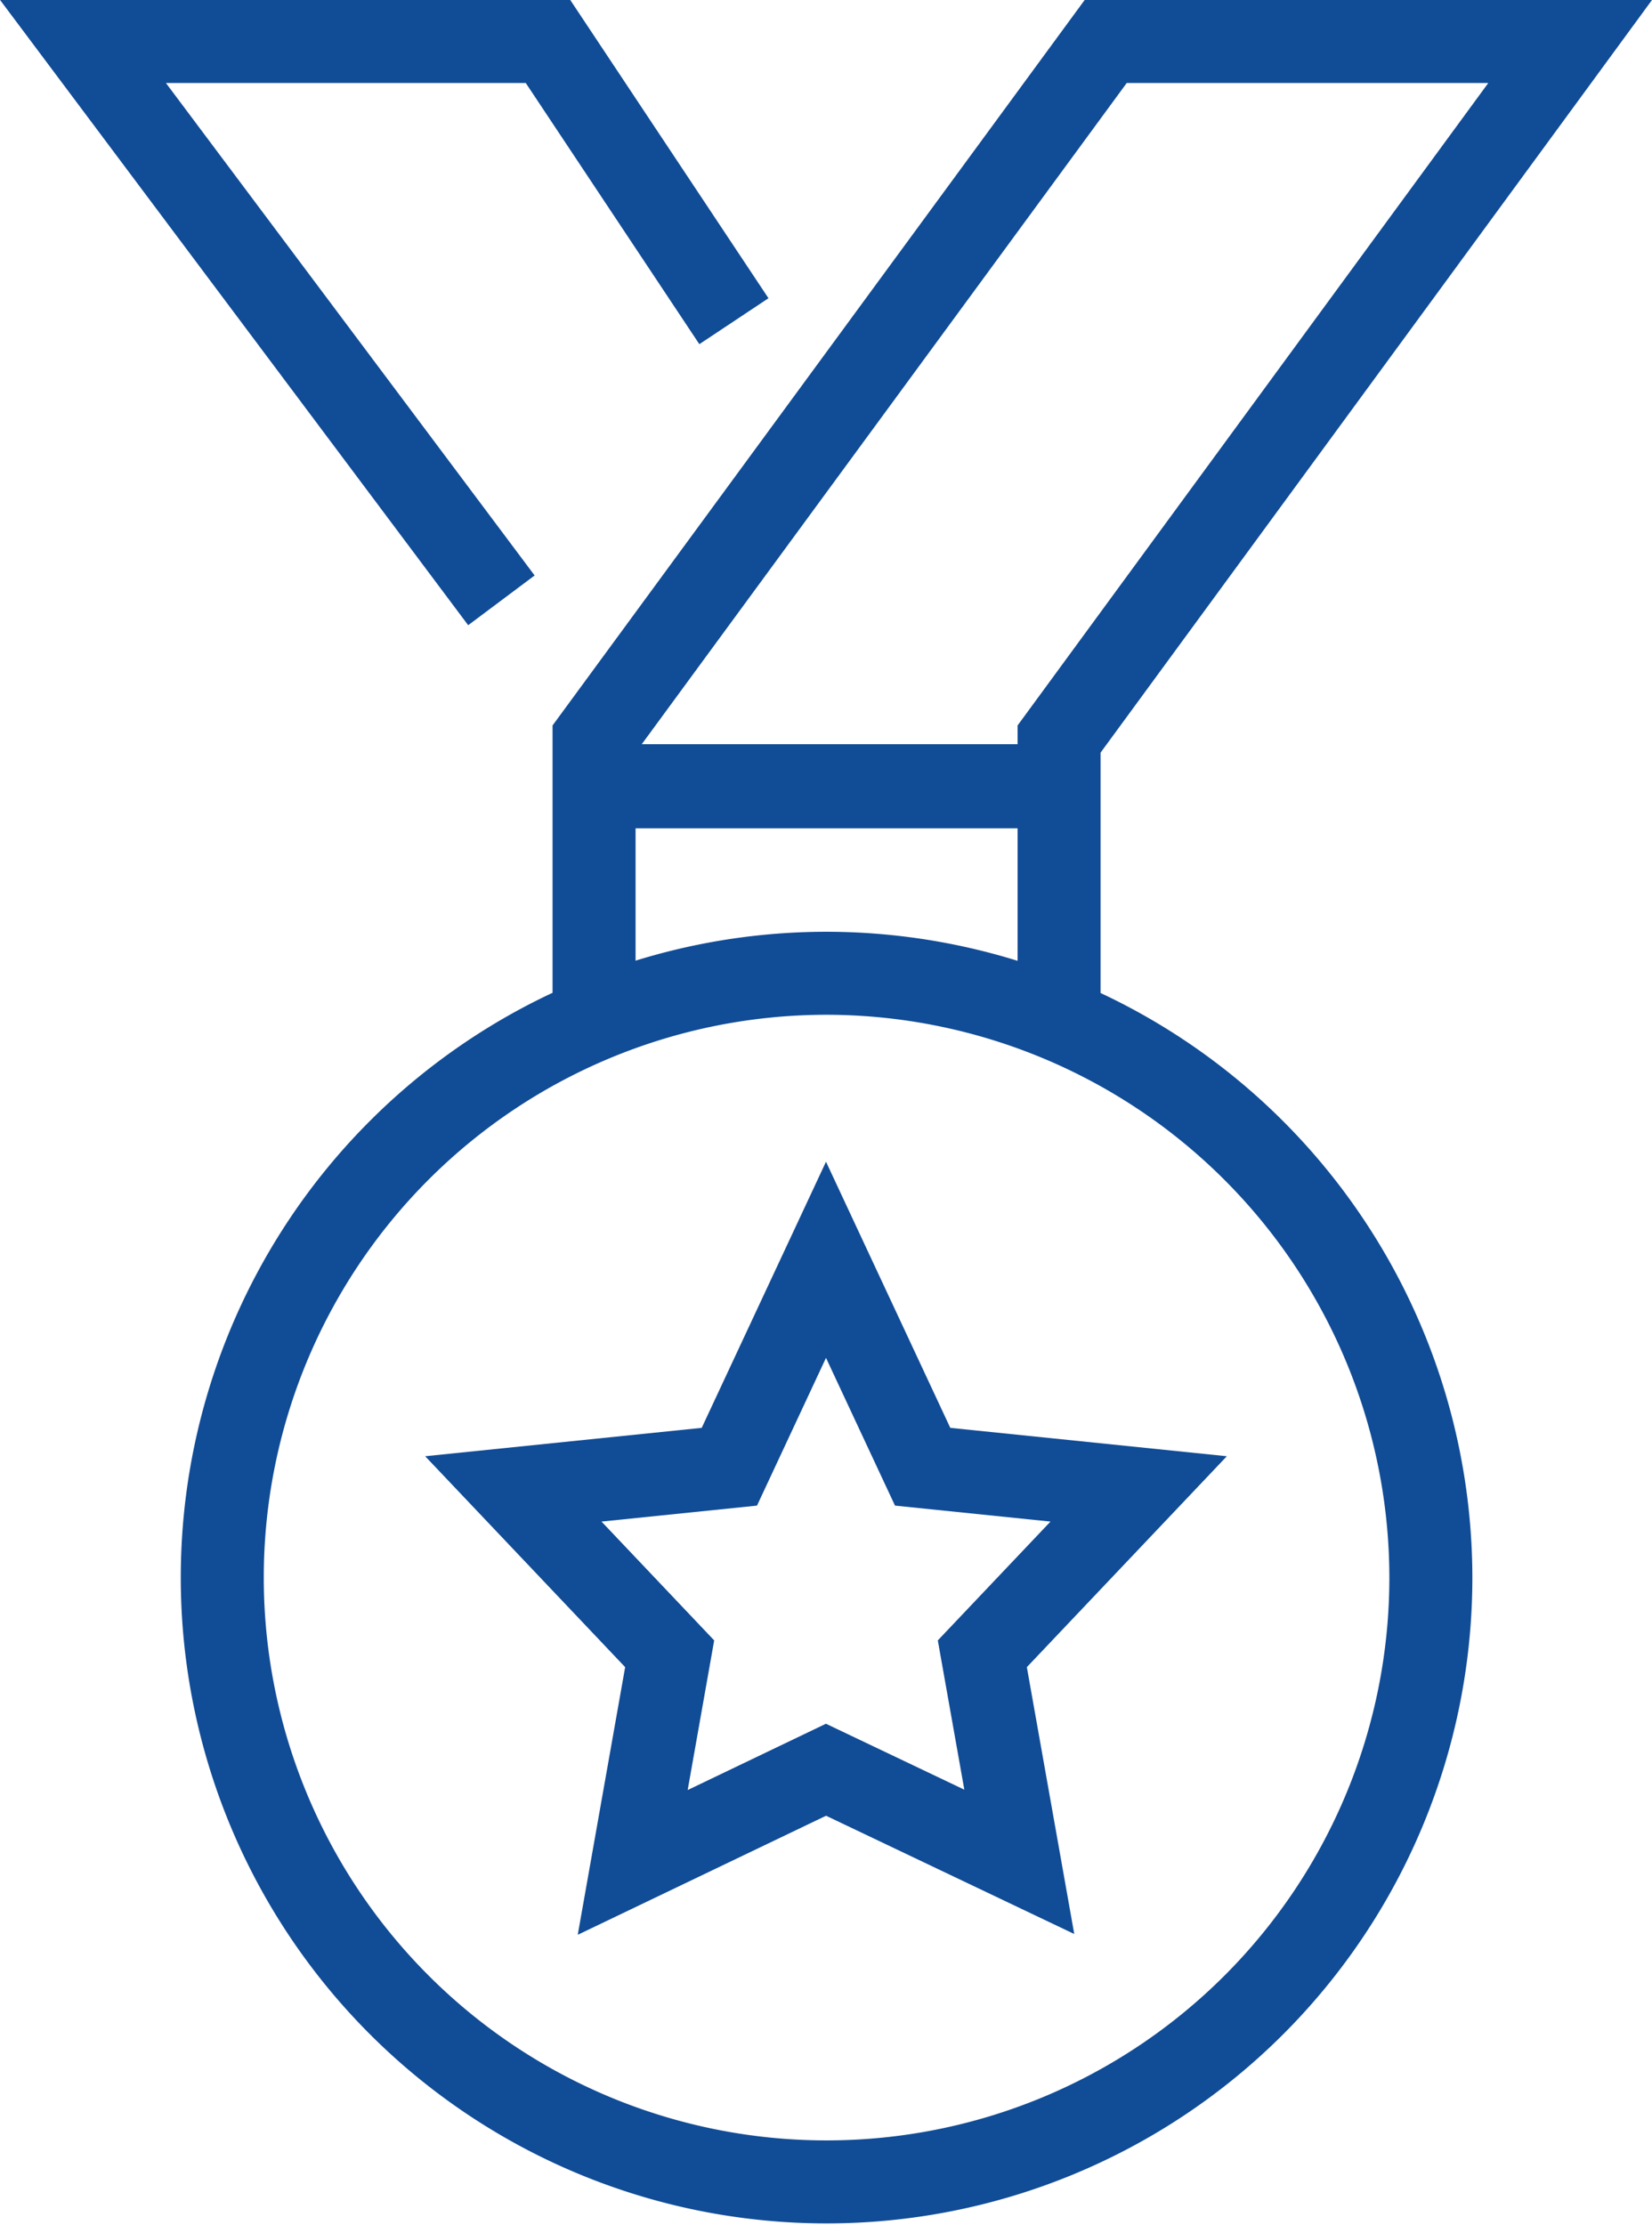
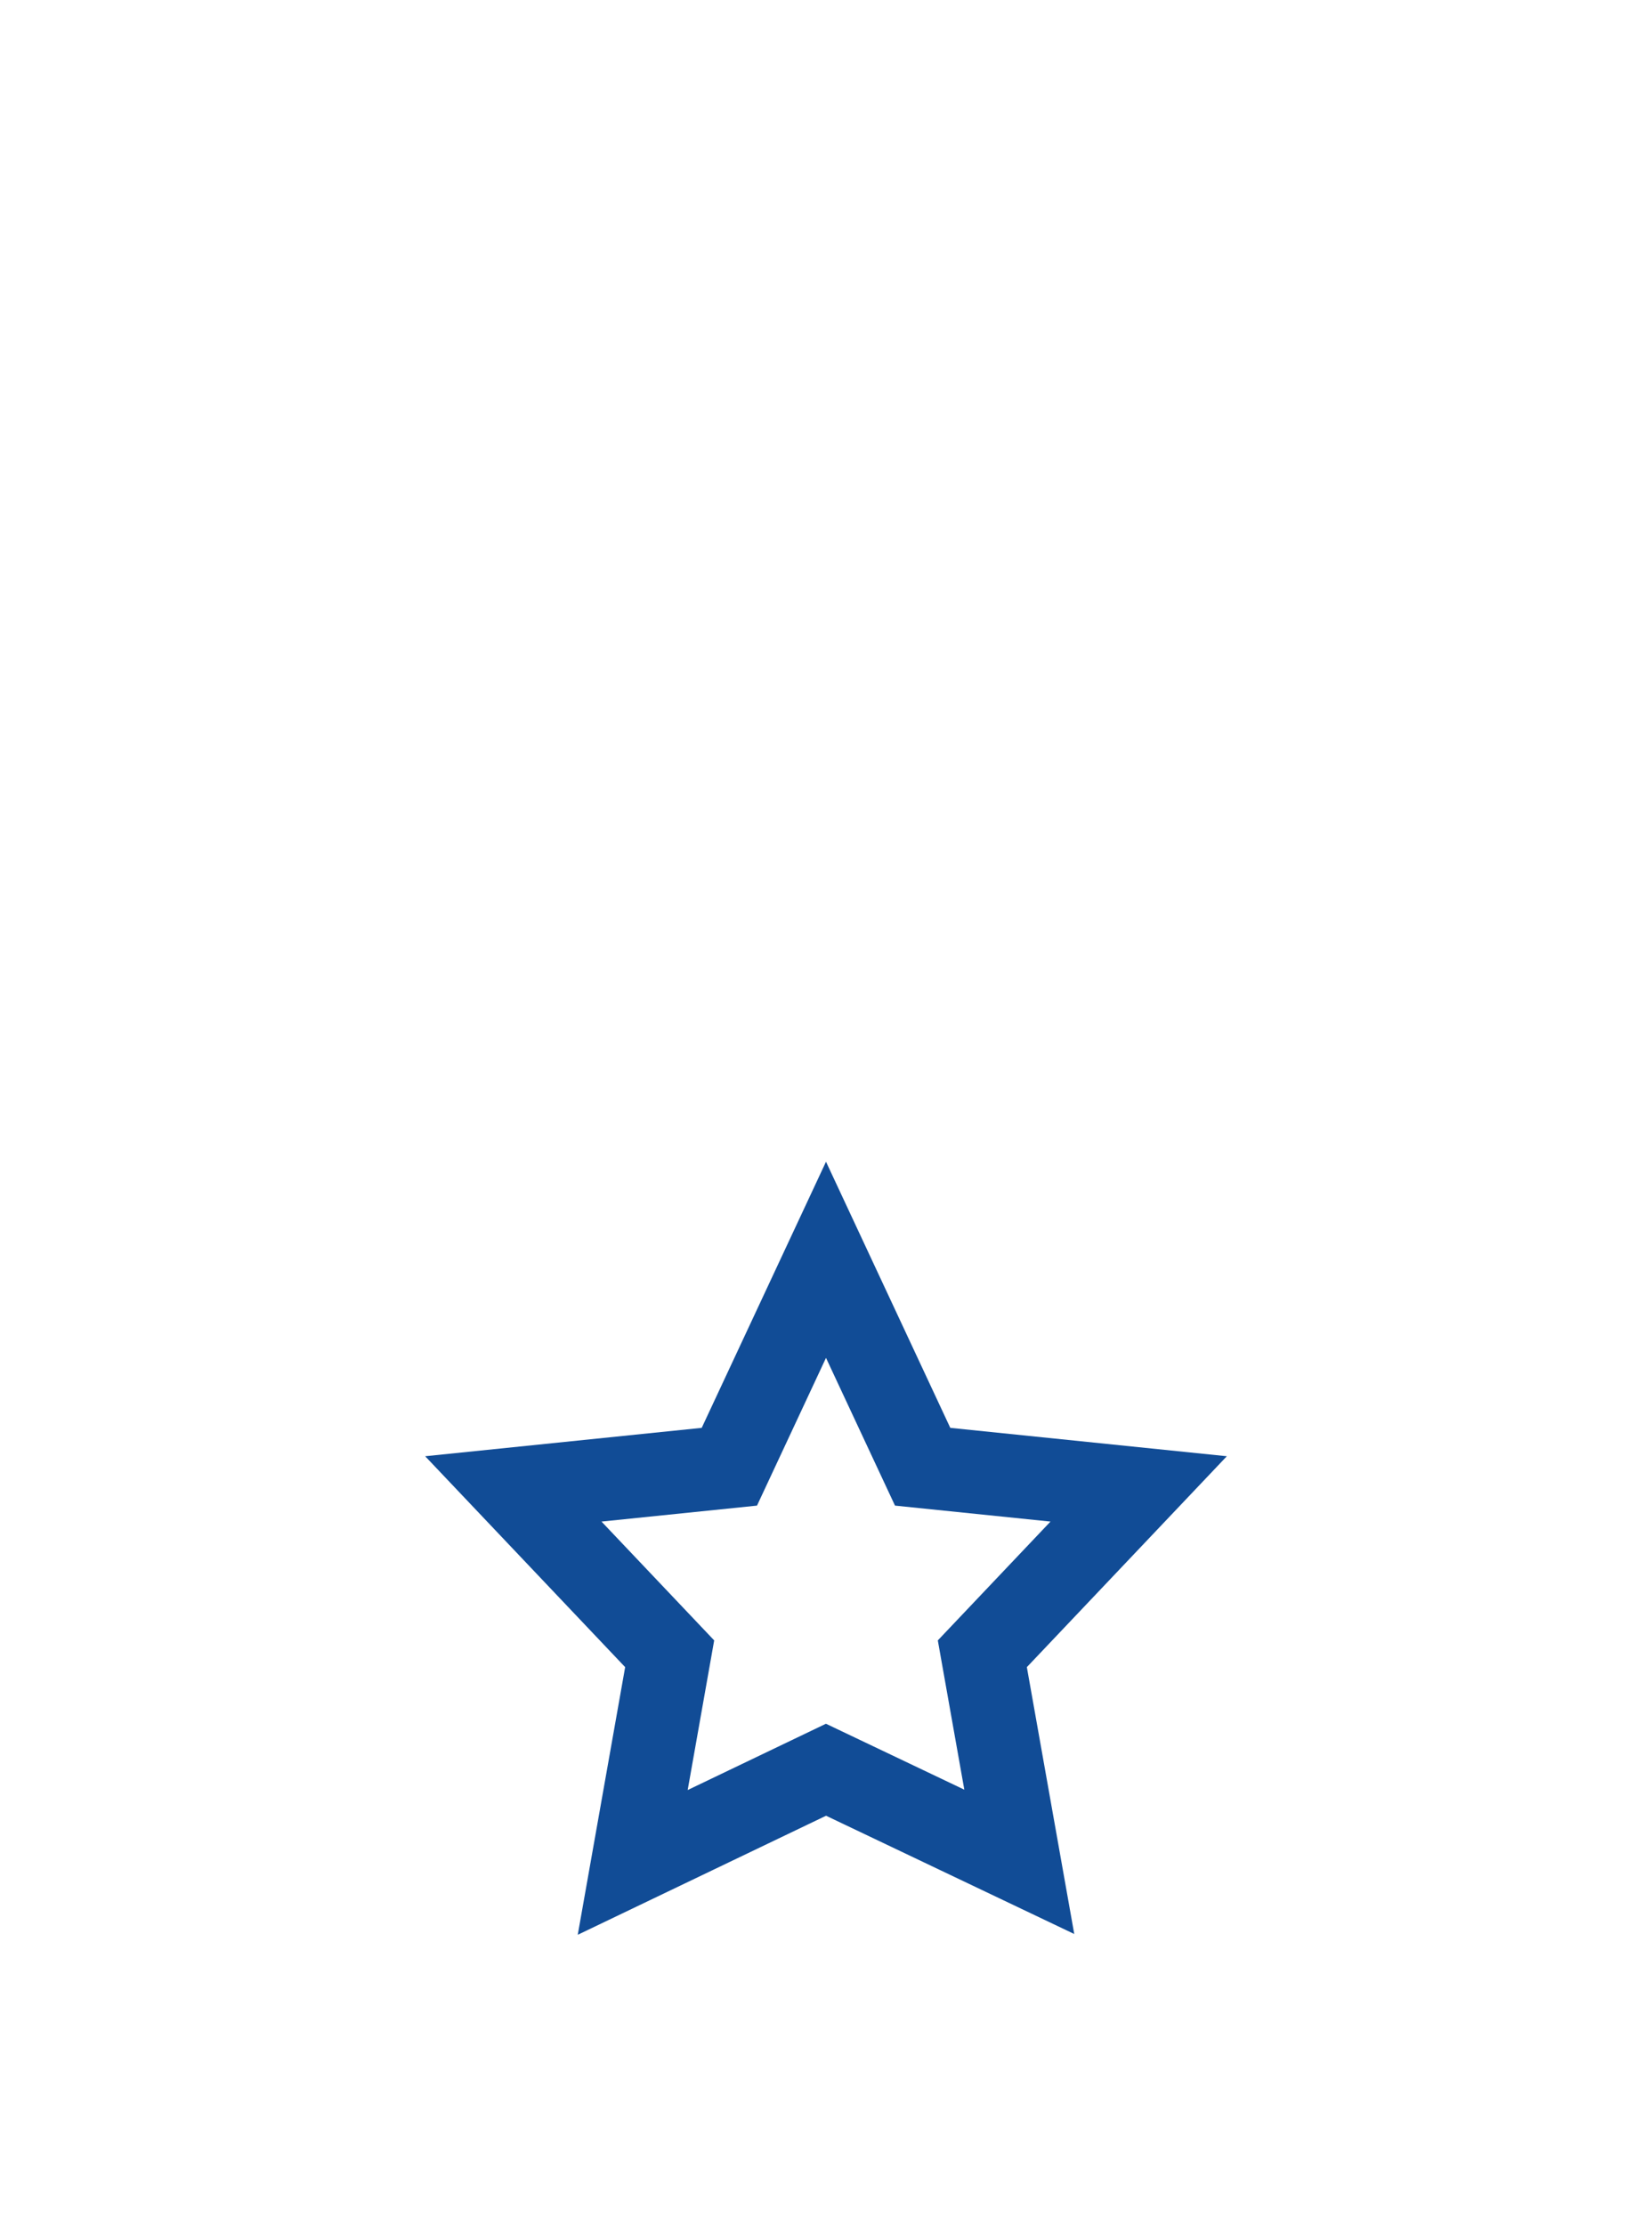
<svg xmlns="http://www.w3.org/2000/svg" id="Layer_1" data-name="Layer 1" width="29.06" height="39.14" viewBox="0 0 29.06 39.14">
  <title>icon1</title>
-   <path d="M8.82,10.56,1.46.73H9.64l3.27,4.92M27.62.73H19.45L10.45,13v.82h8.18V13ZM10.45,17.93V13.84h8.18v4.09m6.54,9.83A10.63,10.63,0,1,1,14.54,17.12,10.64,10.64,0,0,1,25.17,27.76Z" style="fill: none;stroke: #114c96;stroke-miterlimit: 10;stroke-width: 1.46px" />
  <polygon points="14.53 22.16 16.23 25.8 20.03 26.19 17.28 29.09 17.93 32.75 14.53 31.13 11.13 32.76 11.78 29.09 9.03 26.19 12.83 25.8 14.53 22.16" style="fill: none;stroke: #114c96;stroke-miterlimit: 10;stroke-width: 1.46px" />
</svg>